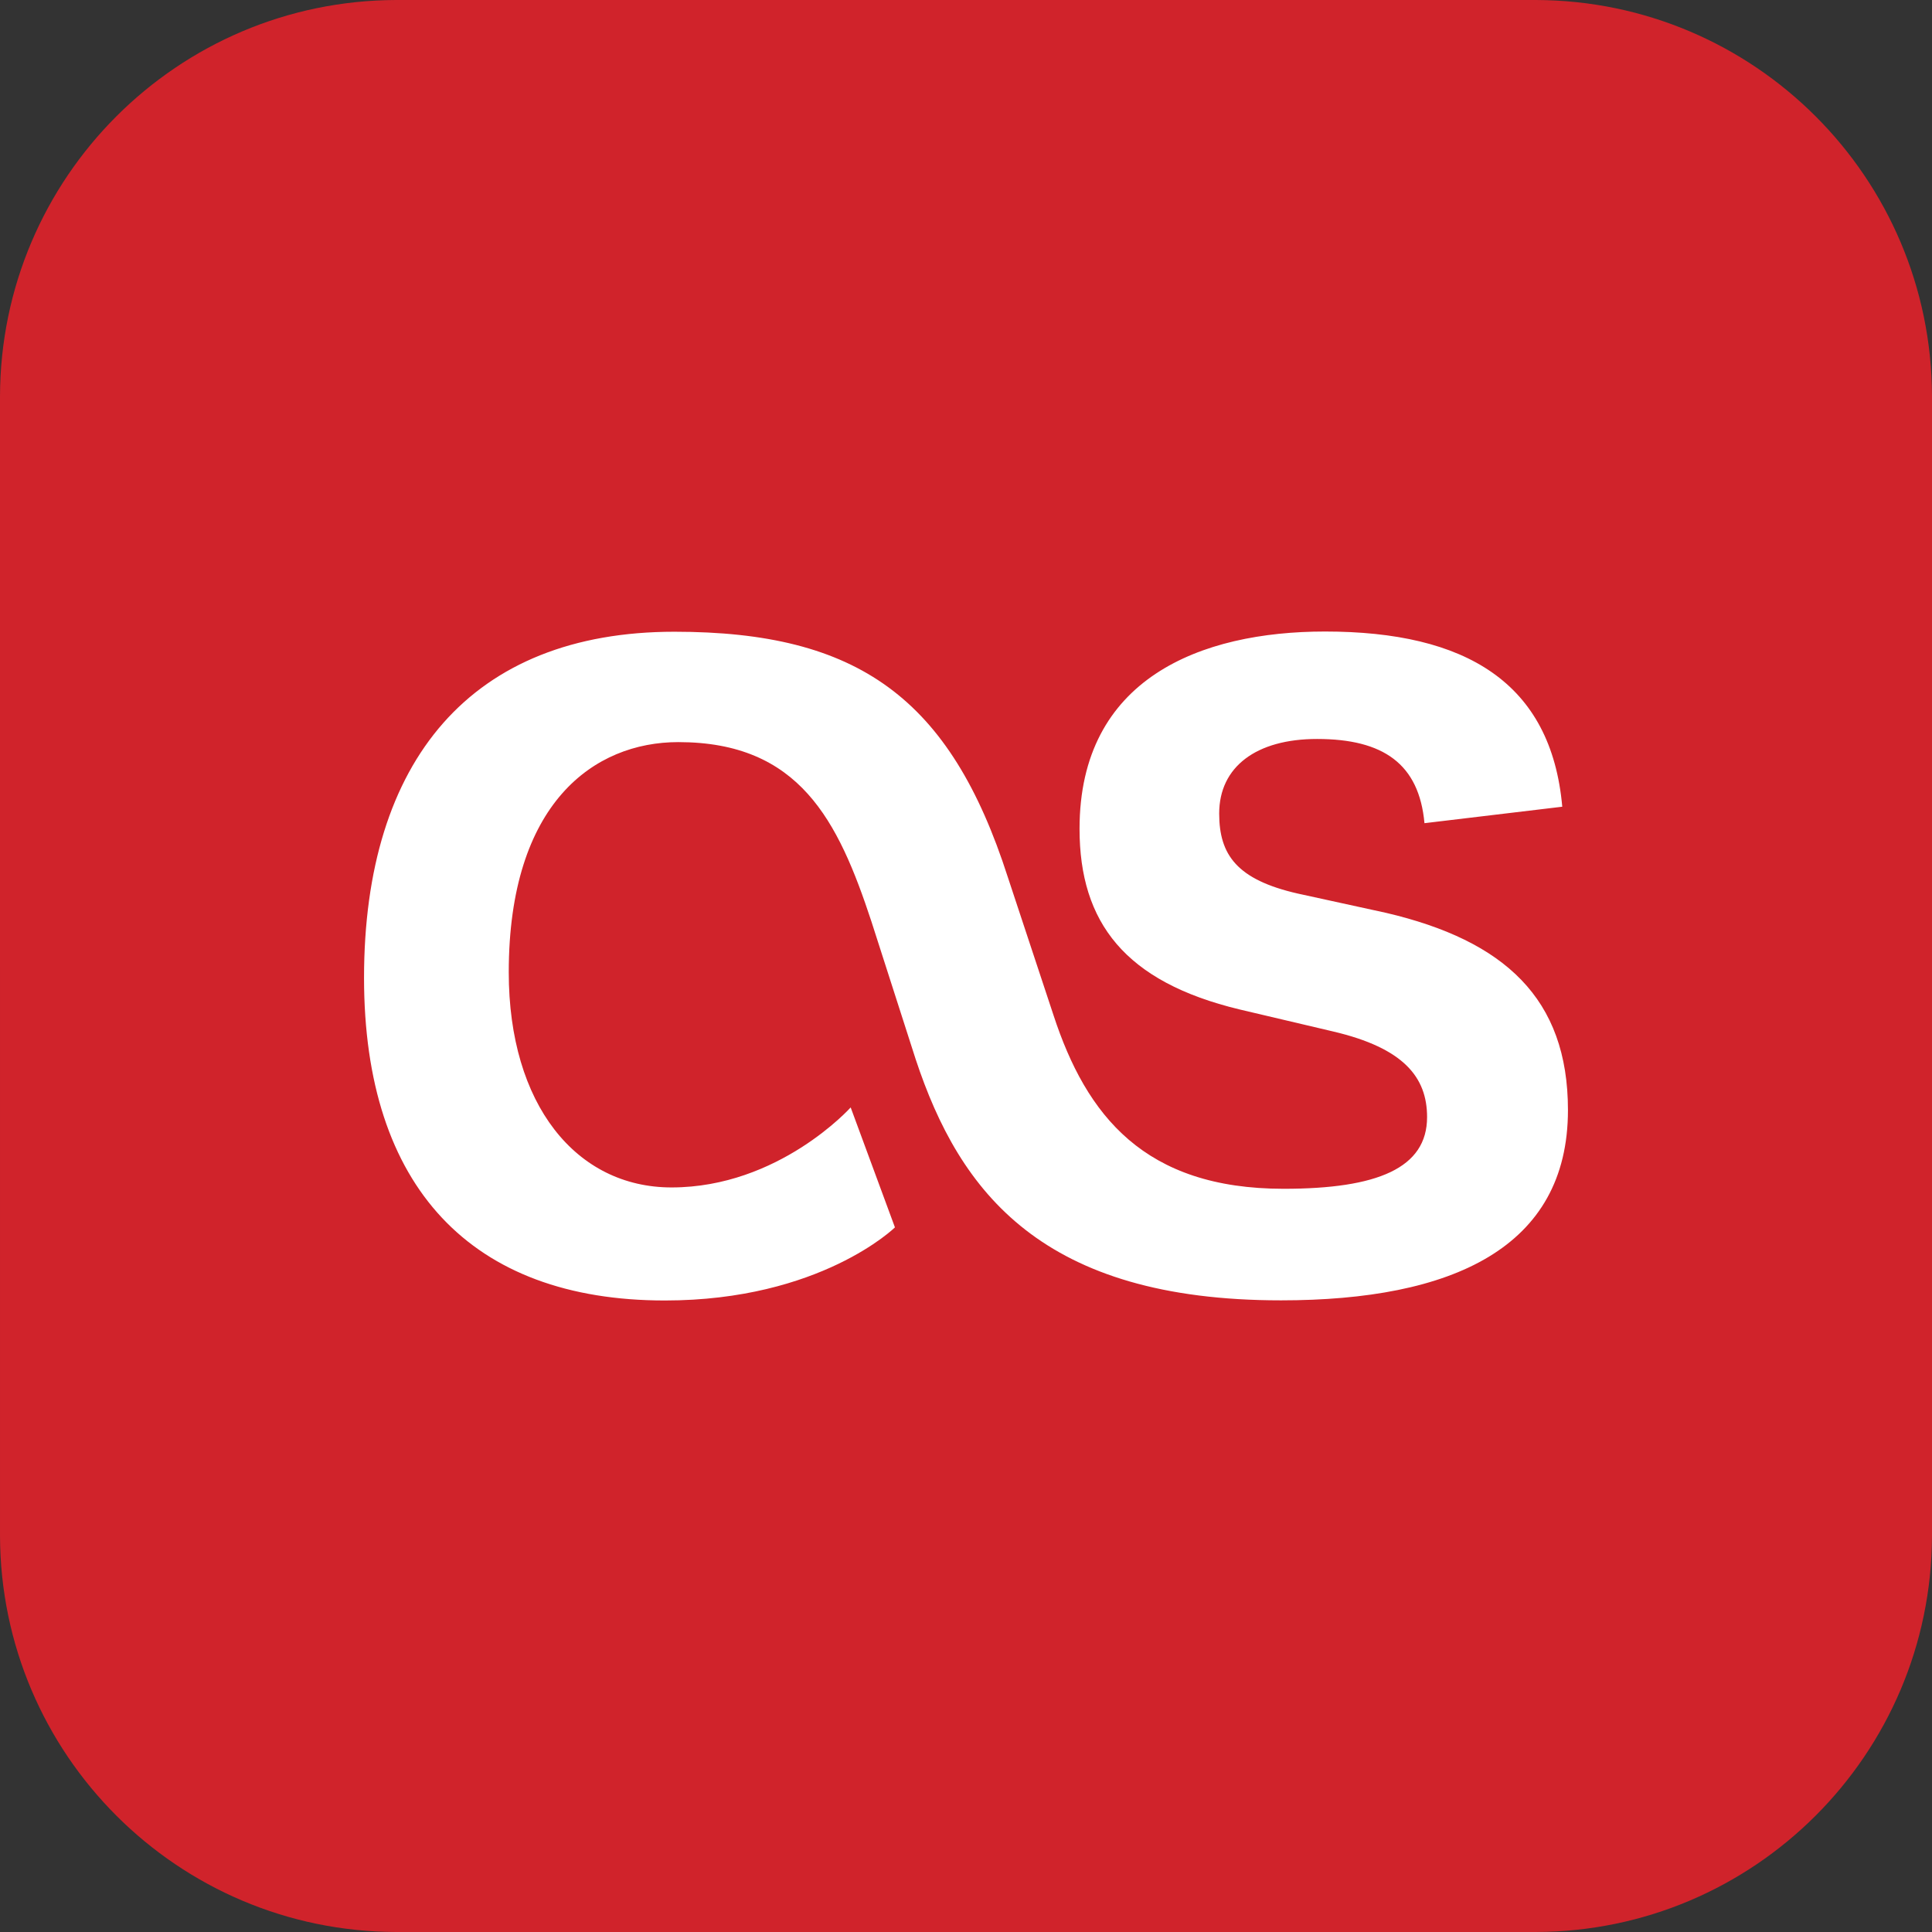
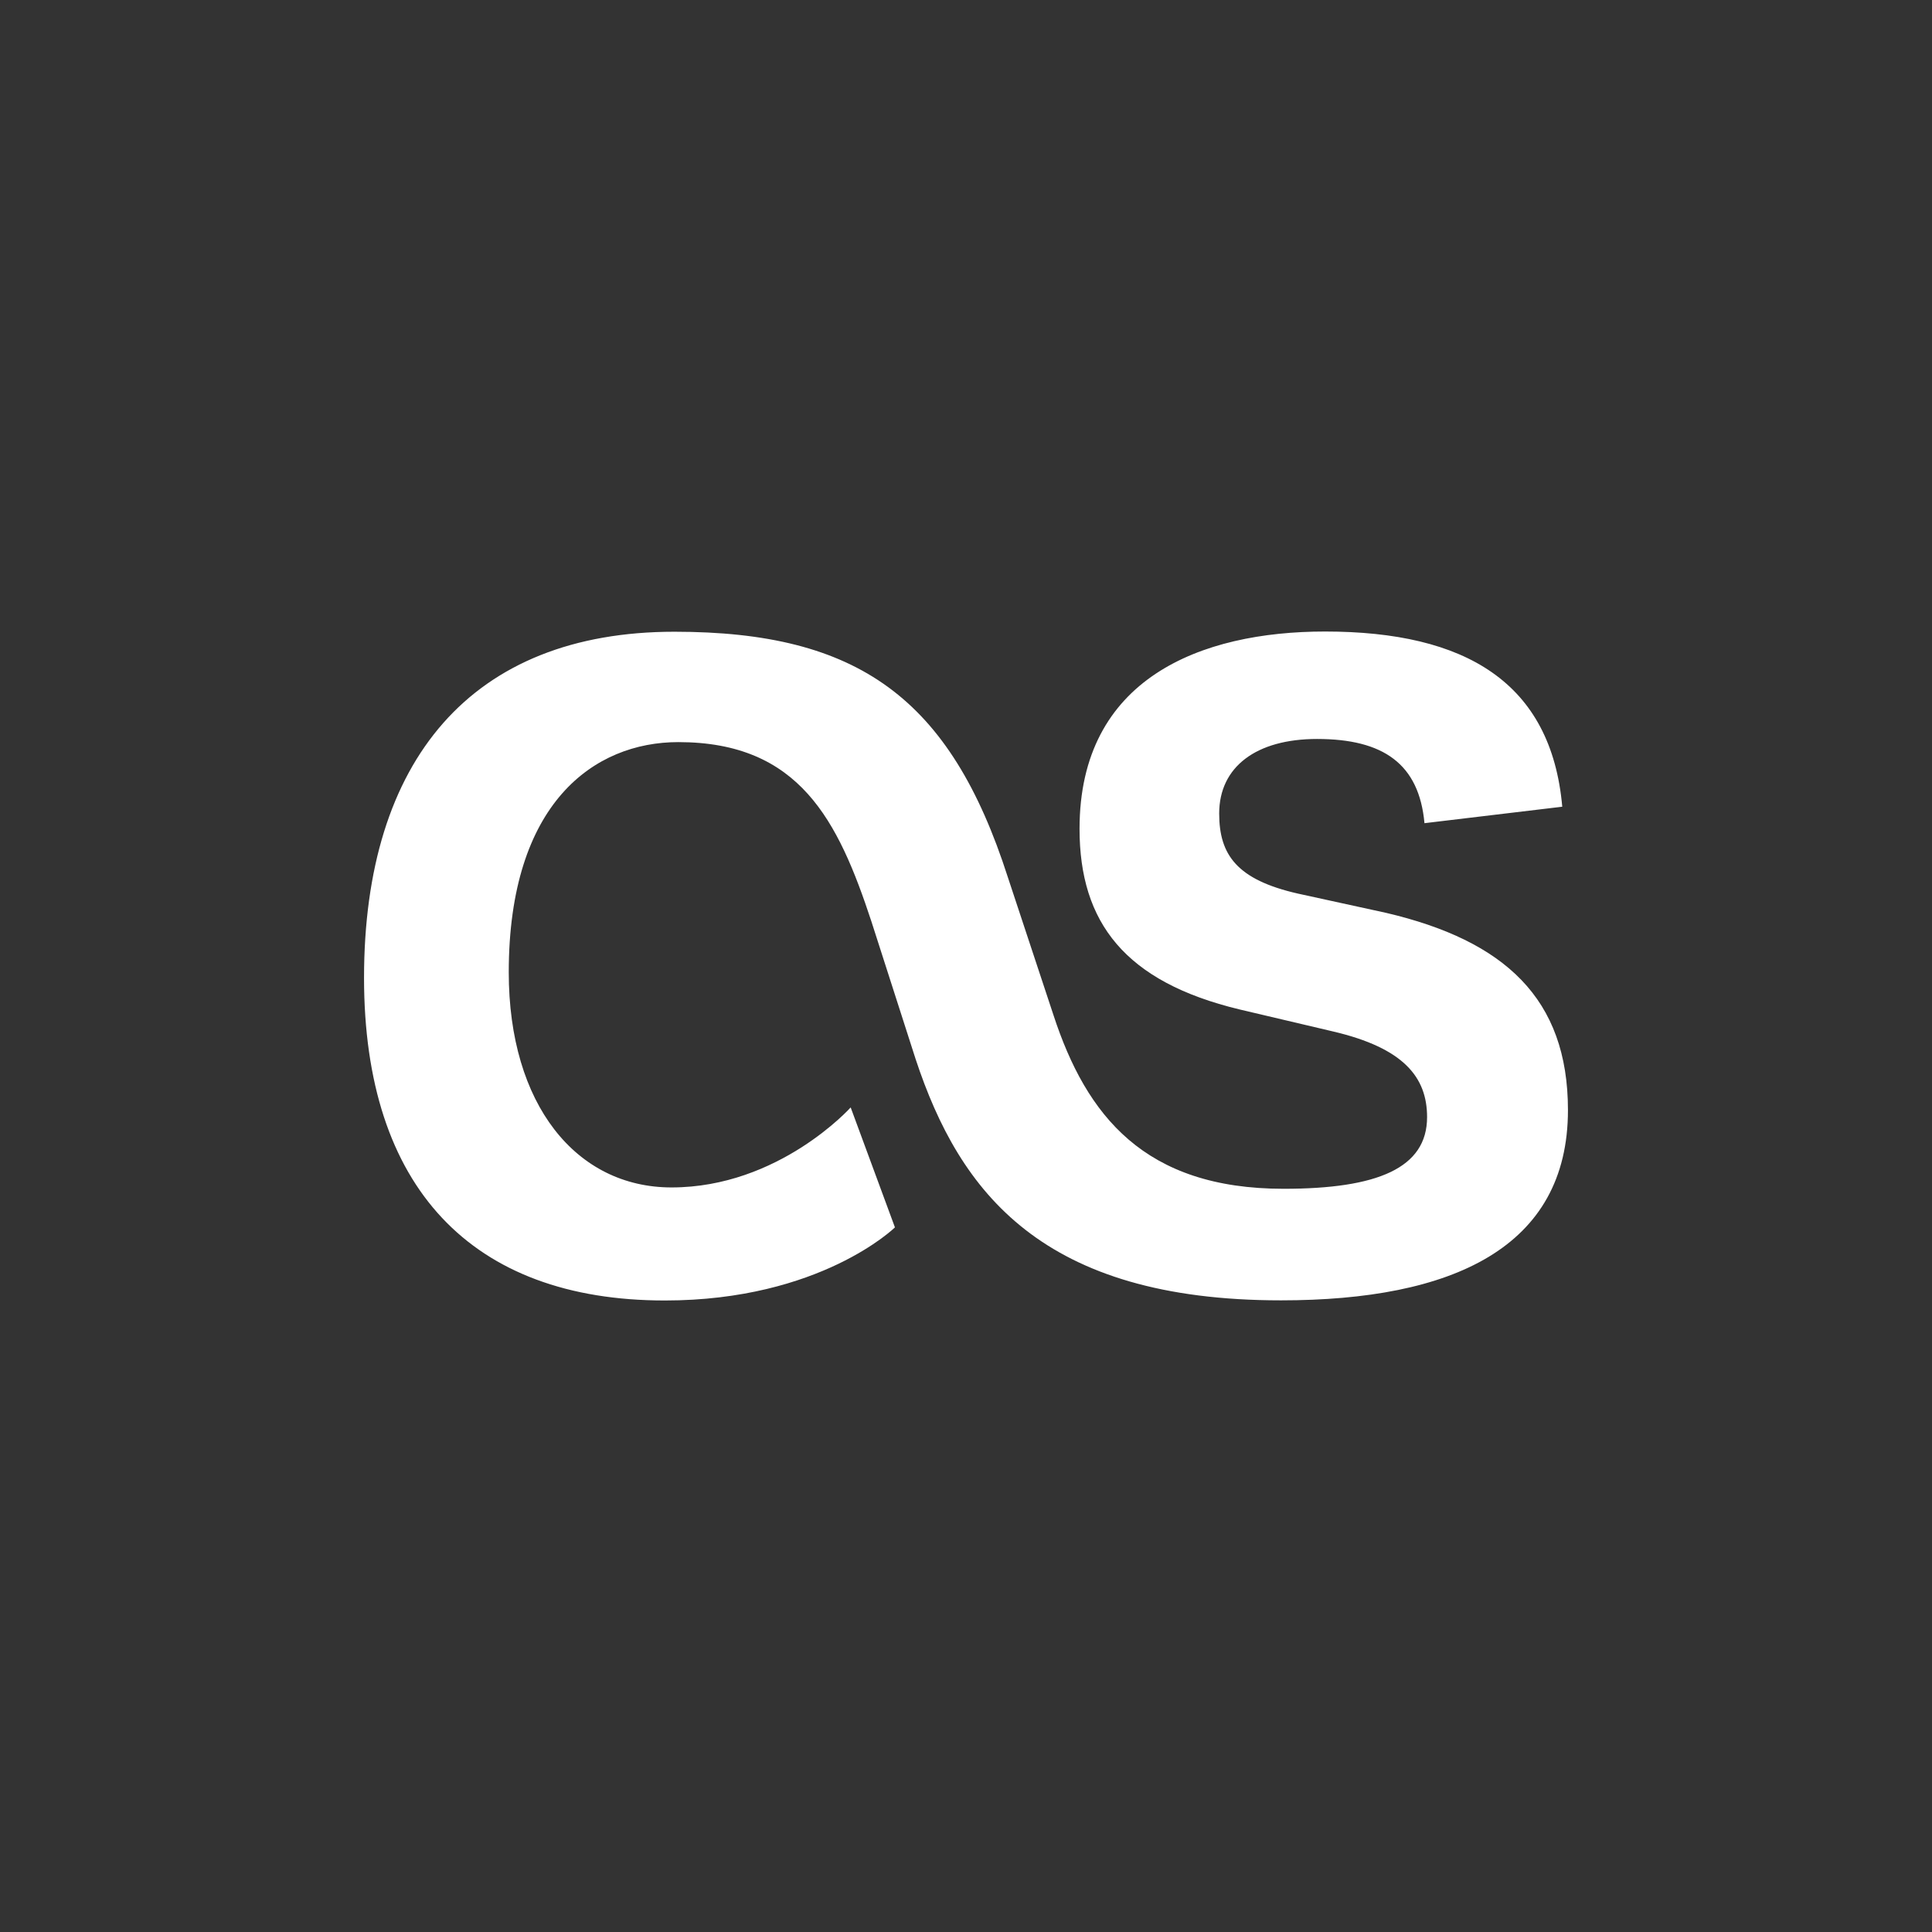
<svg xmlns="http://www.w3.org/2000/svg" shape-rendering="geometricPrecision" text-rendering="geometricPrecision" image-rendering="optimizeQuality" fill-rule="evenodd" clip-rule="evenodd" viewBox="0 0 512 512">
  <rect x="0" y="0" width="512" height="512" fill="#333333" stroke="none" />
-   <path fill="#D0232B" d="M105 0h302c57.928.155 104.845 47.072 105 104.996V407c-.155 57.926-47.072 104.844-104.996 104.998L105 512C47.074 511.844.156 464.926.002 407.003L0 105C.156 47.072 47.074.155 104.997 0H105z" />
  <path fill="#fff" d="M237.167 325.265l-11.73-31.785s-19 21.203-47.476 21.203c-25.253 0-43.136-21.934-43.136-57.016 0-44.926 22.668-61 44.927-61 32.144 0 42.371 20.82 51.166 47.487l11.73 36.512c11.723 35.453 33.663 63.94 96.836 63.94 45.303 0 76.04-13.902 76.04-50.421 0-29.593-16.83-44.927-48.243-52.281l-23.364-5.104c-16.081-3.668-20.82-10.227-20.82-21.204 0-12.406 9.851-19.762 25.932-19.762 17.564 0 27.039 6.6 28.47 22.317l36.517-4.364c-2.931-32.91-25.602-46.429-62.867-46.429-32.909 0-65.059 12.406-65.059 52.286 0 24.866 12.083 40.558 42.377 47.859l24.866 5.857c18.618 4.371 24.859 12.084 24.859 22.678 0 13.519-13.147 19.002-38.007 19.002-36.896 0-52.287-19.385-61.009-46.046l-12.083-36.512c-15.271-47.545-39.76-65.067-88.355-65.067-53.73 0-82.264 33.963-82.264 91.73 0 55.52 28.476 85.497 79.709 85.497 41.253 0 61.001-19.384 61.001-19.384l-.017.005v.002z" />
</svg>